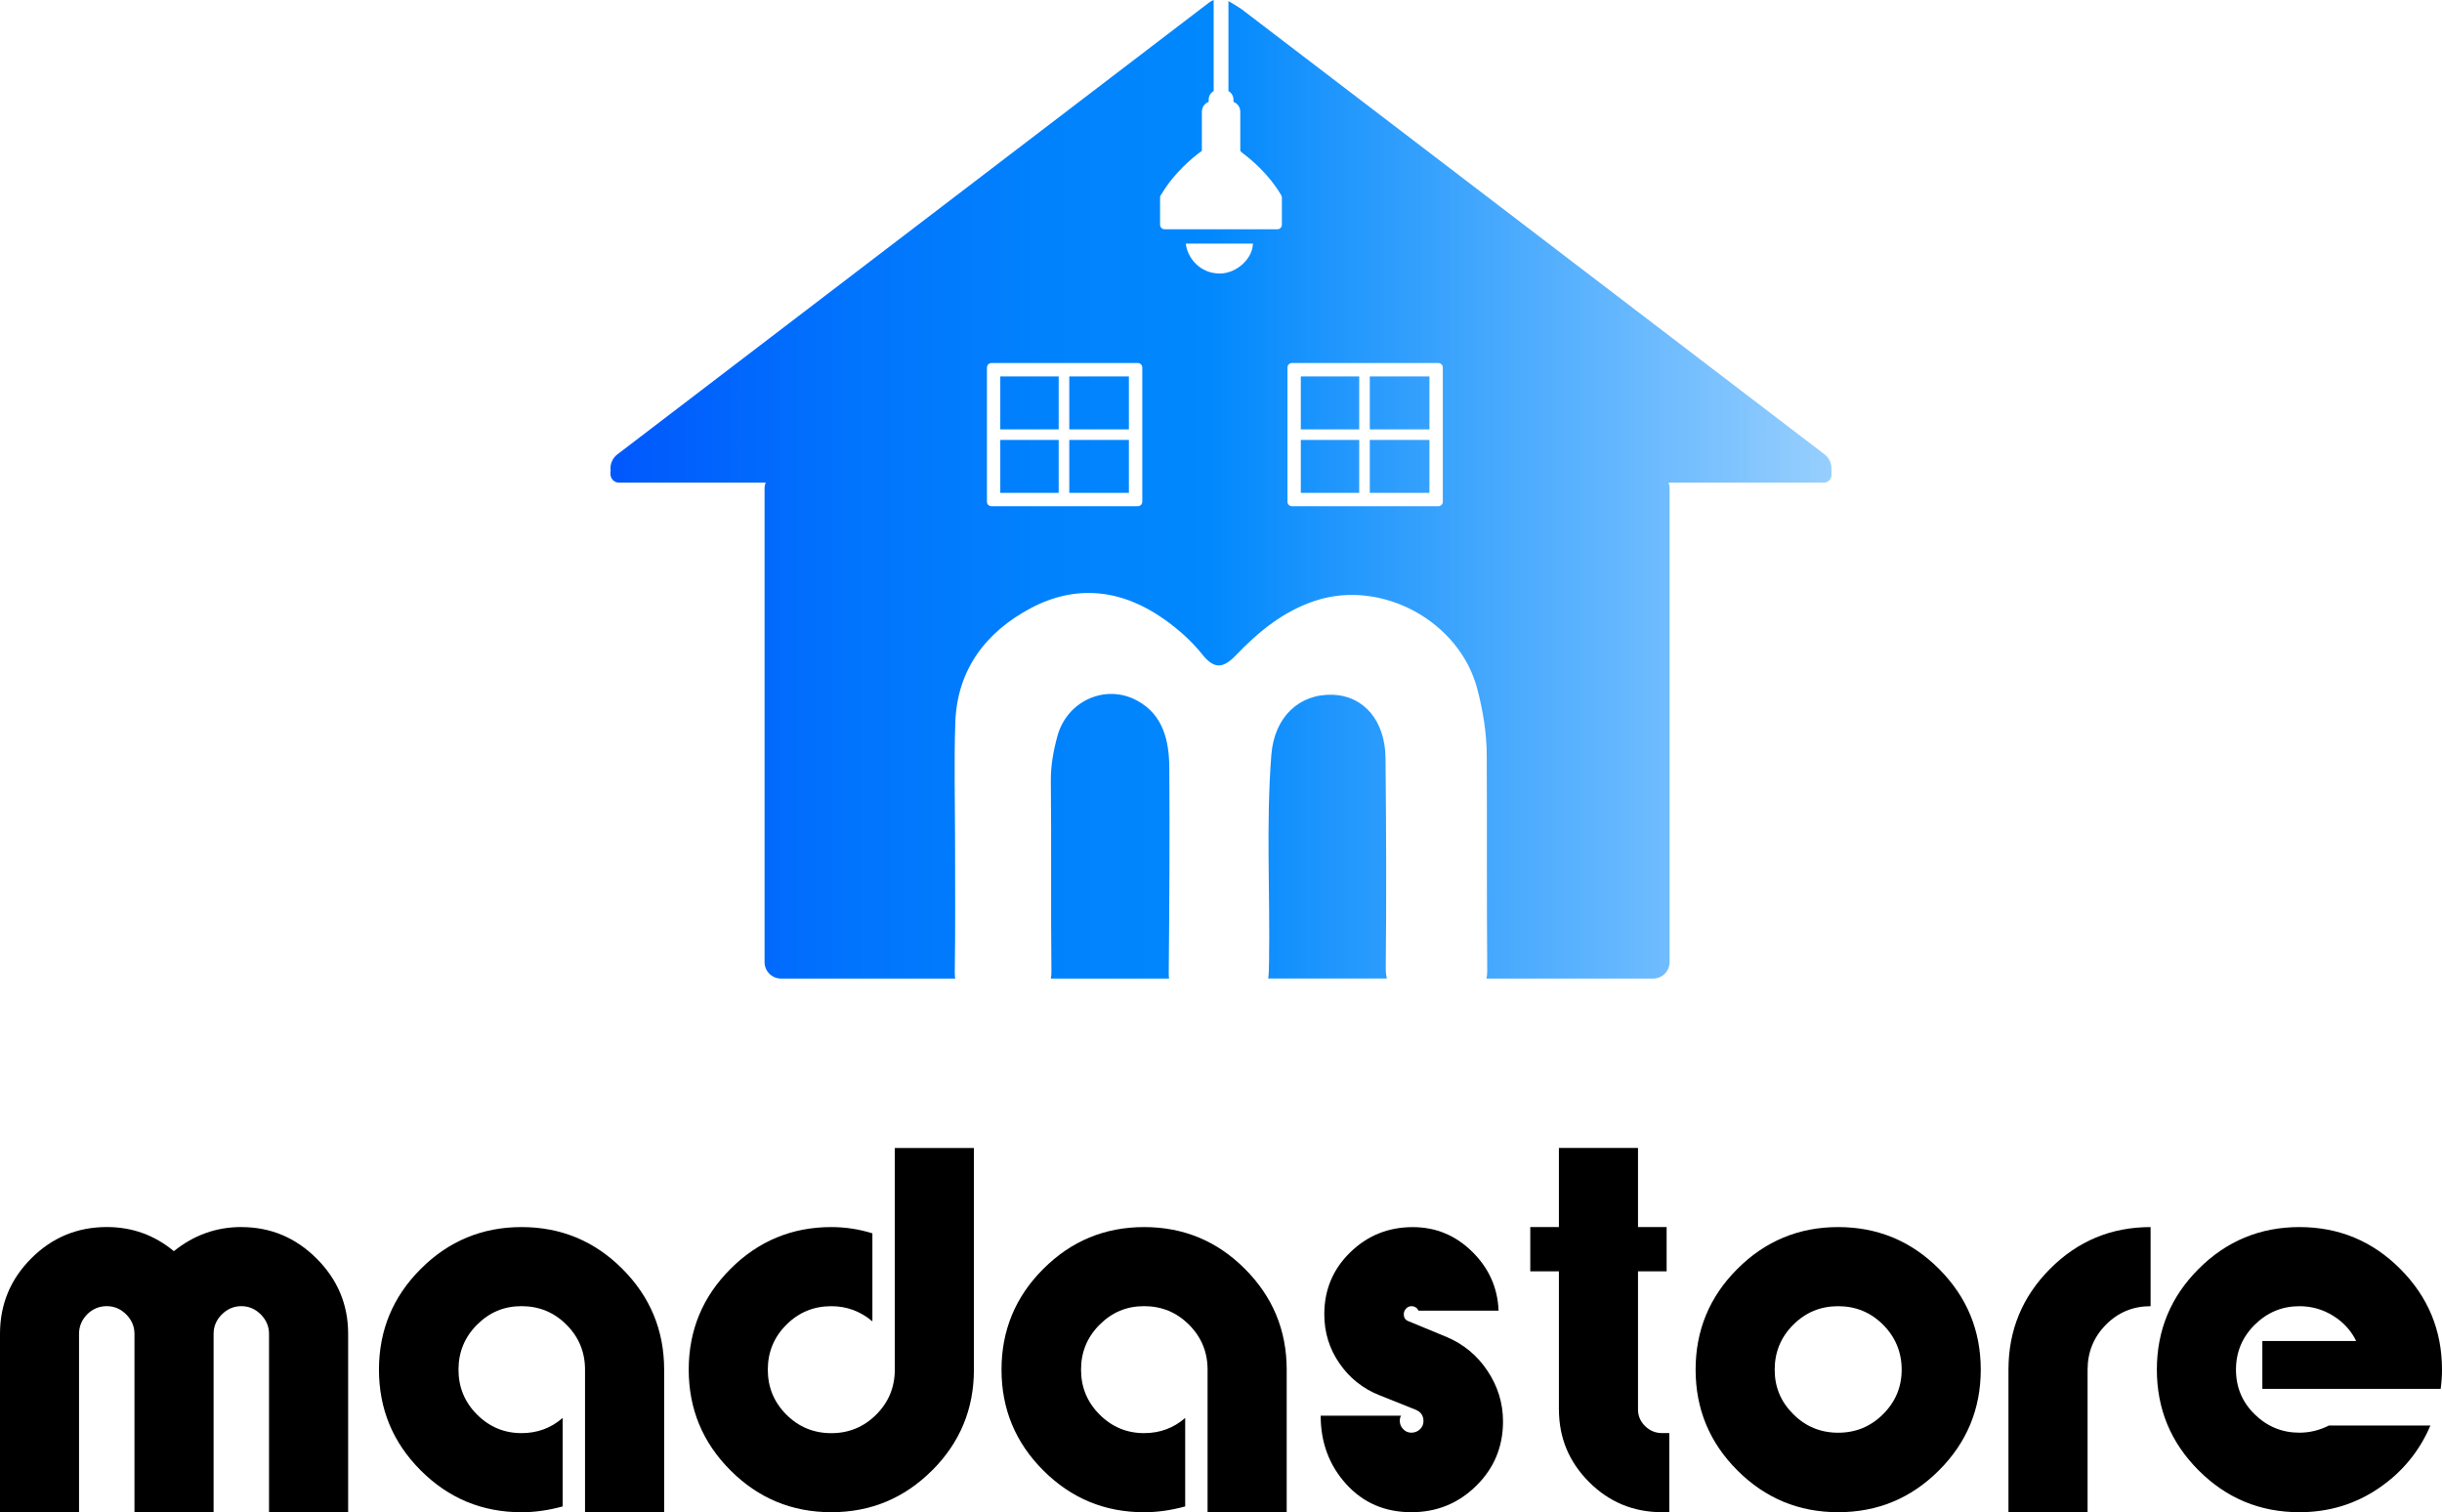
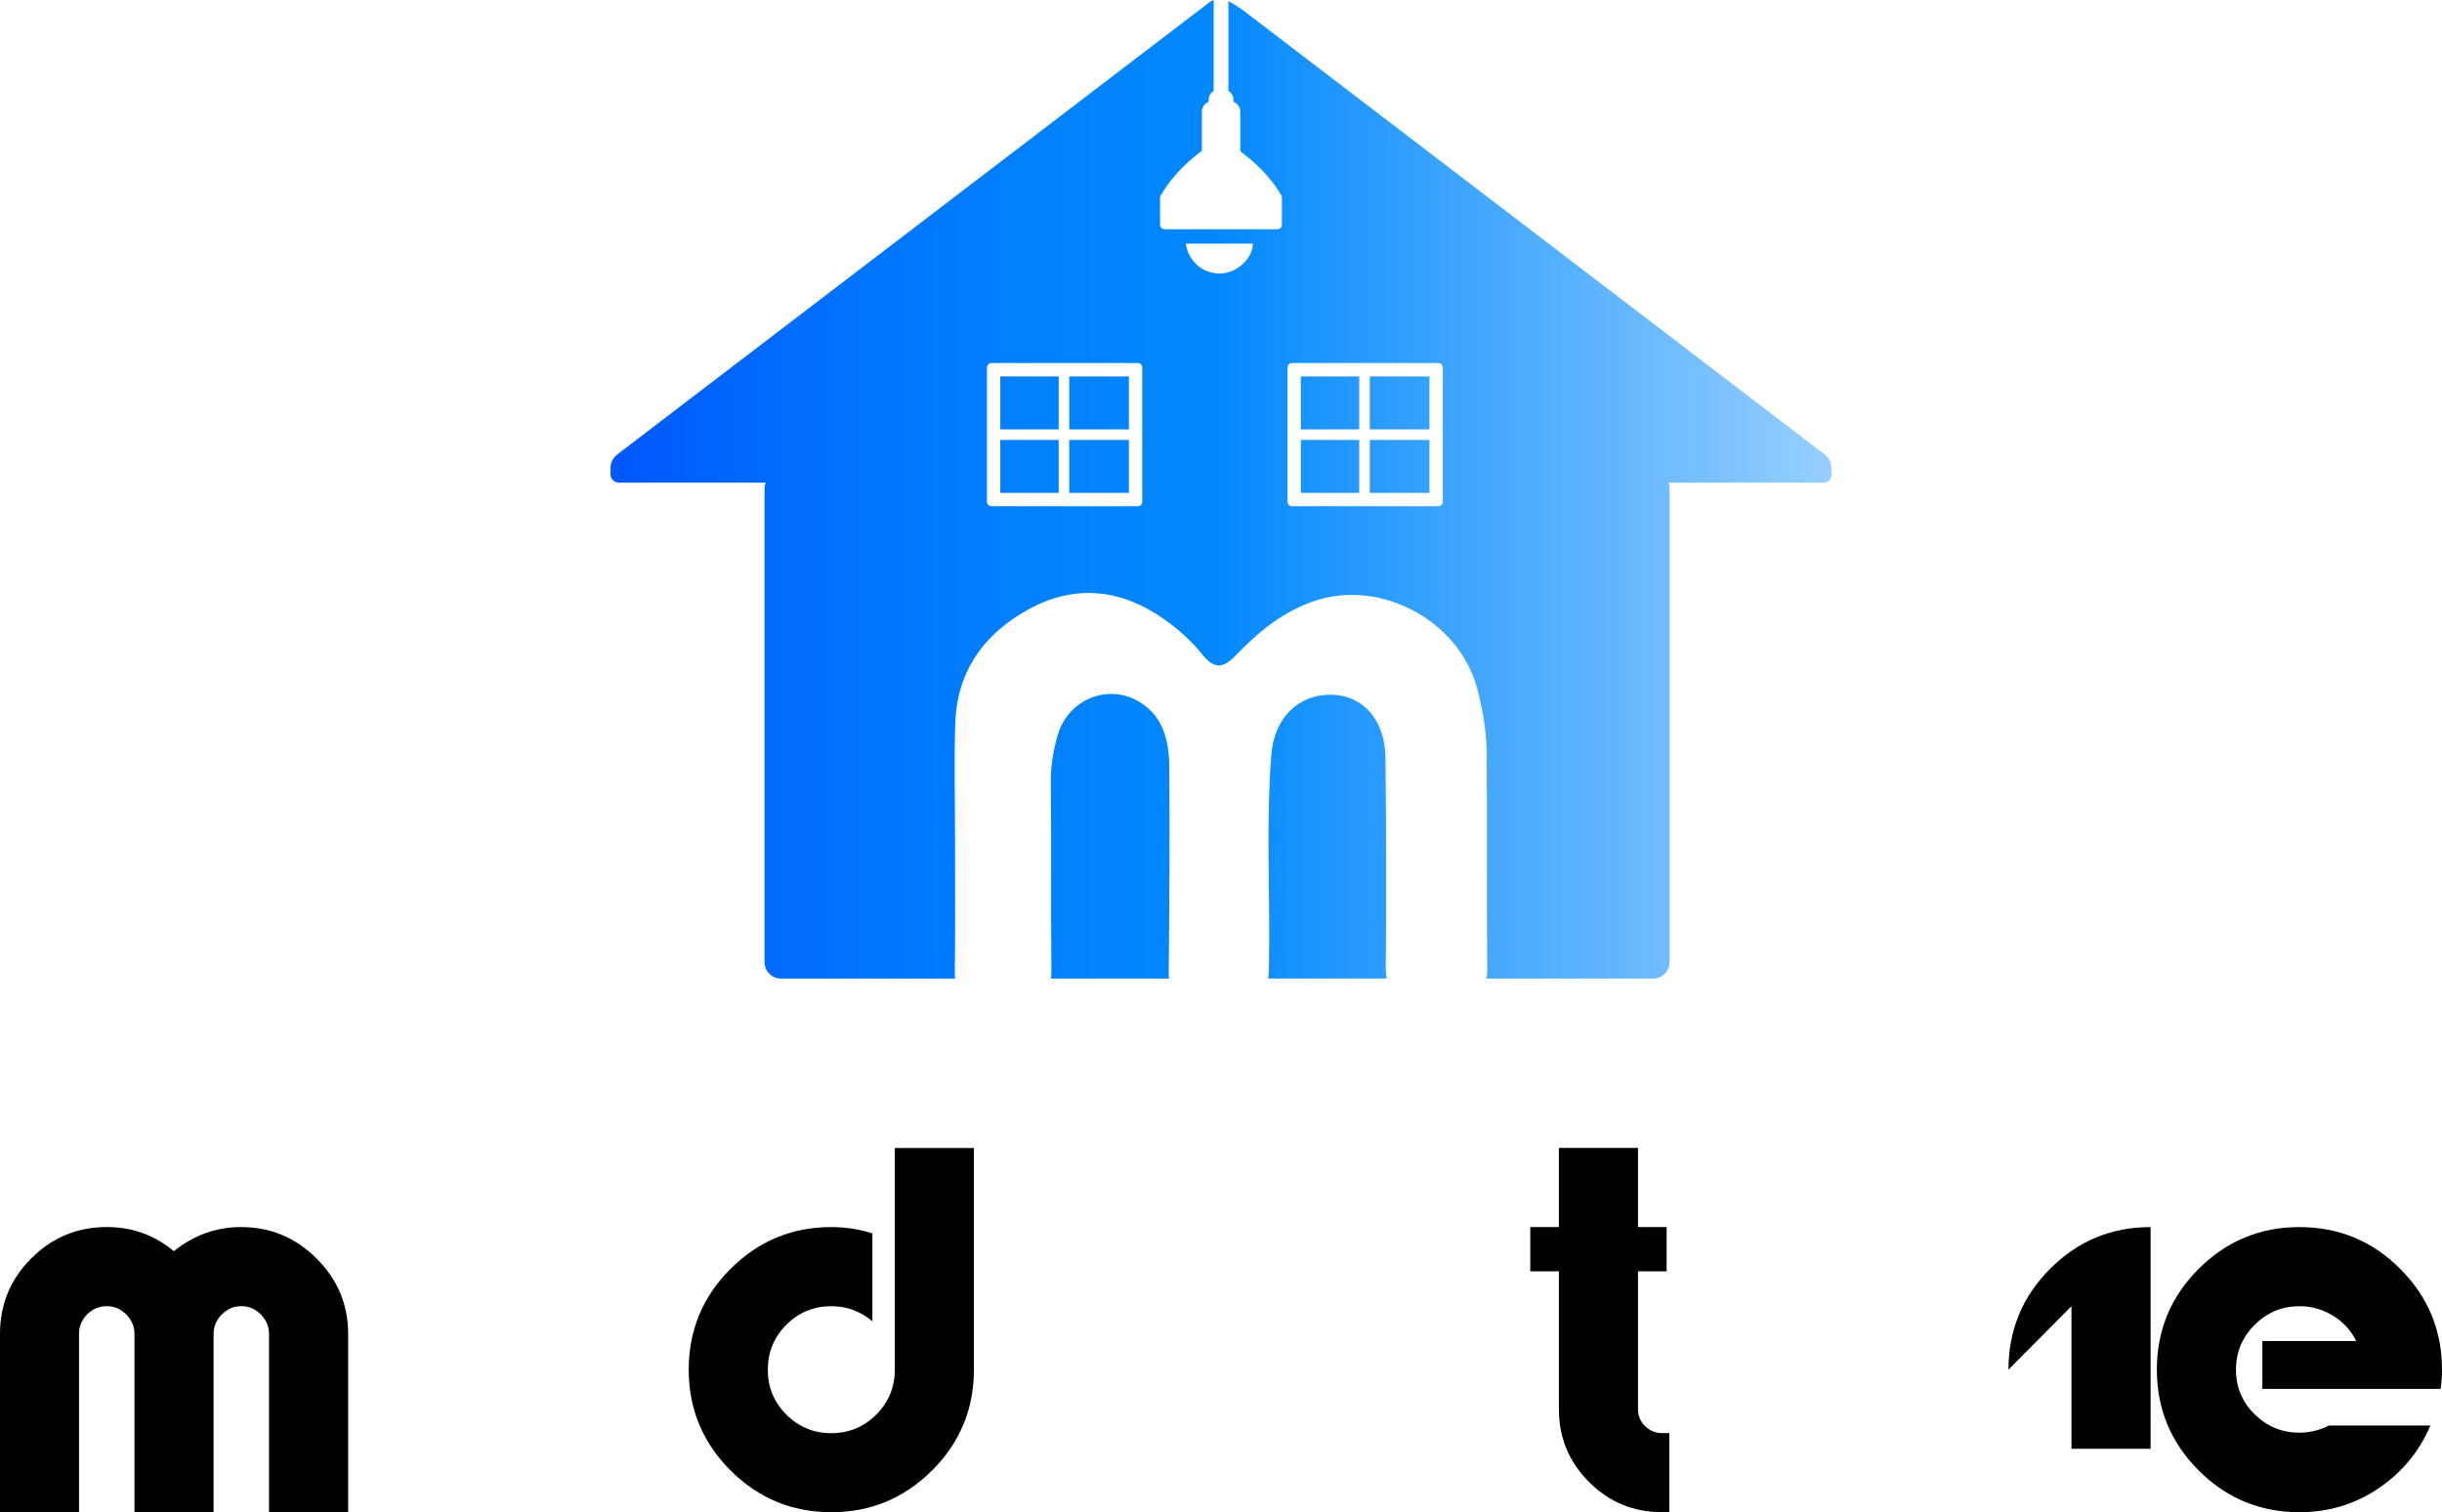
<svg xmlns="http://www.w3.org/2000/svg" id="Layer_2" data-name="Layer 2" viewBox="0 0 600 371.57">
  <defs>
    <style>
      .cls-1 {
        fill: url(#linear-gradient);
      }

      .cls-1, .cls-2 {
        stroke-width: 0px;
      }
    </style>
    <linearGradient id="linear-gradient" x1="150" y1="120.23" x2="450" y2="120.23" gradientUnits="userSpaceOnUse">
      <stop offset="0" stop-color="#0158fd" />
      <stop offset=".03" stop-color="#015cfd" />
      <stop offset=".2" stop-color="#0174fd" />
      <stop offset=".36" stop-color="#0182fd" />
      <stop offset=".49" stop-color="#0188fd" />
      <stop offset="1" stop-color="#97cffe" />
    </linearGradient>
  </defs>
  <g id="Layer_1-2" data-name="Layer 1">
    <g>
      <path class="cls-1" d="m245.77,108.1h14.35v13.01h-14.35v-13.01Zm16.95,13.01h14.65v-13.01h-14.65v13.01Zm-16.95-15.61h14.35v-13.01h-14.35v13.01Zm73.84,15.61h14.35v-13.01h-14.35v13.01Zm16.95-15.61h14.65v-13.01h-14.65v13.01Zm-16.95,0h14.35v-13.01h-14.35v13.01Zm16.95,15.61h14.65v-13.01h-14.65v13.01Zm-73.84-15.61h14.65v-13.01h-14.65v13.01Zm77.7,80.75c-.09-9.19-5.36-15.29-12.98-15.54-8.22-.27-14.35,5.48-15.07,14.75-1.33,16.97-.29,33.99-.57,50.98-.03,1.83-.05,3.1-.21,4h29.18c-.21-.71-.3-1.59-.29-2.71.18-17.16.11-34.32-.06-51.48Zm-53.12,2.4c-.05-6.6-1.46-13.02-7.94-16.52-7.7-4.16-17.15.04-19.54,8.68-.99,3.59-1.67,7.29-1.63,11.15.16,15.59-.02,31.17.14,46.76,0,.68-.04,1.24-.14,1.73h29.05c-.05-.37-.08-.78-.08-1.26.15-16.84.26-33.69.14-50.53Zm162.7-72.92v.98c0,1.04-.84,1.89-1.89,1.89h-38.15c.16.44.26.91.26,1.42v116.37c0,2.25-1.82,4.06-4.06,4.06h-40.93c.13-.57.19-1.25.18-2.06-.15-17.63-.03-35.26-.12-52.9-.03-5.5-.92-10.9-2.33-16.24-4.38-16.64-23.47-26.99-39.75-21.66-7.91,2.59-14.05,7.68-19.59,13.46-3.31,3.45-5.46,3.18-8.23-.27-2.67-3.32-5.87-6.17-9.36-8.63-10.38-7.34-21.59-8.66-32.8-2.7-11.03,5.86-18.07,15.11-18.51,28.09-.34,9.9-.06,19.83-.06,29.75,0,10.54.09,21.1-.07,31.64,0,.59.03,1.08.1,1.52h-42.78c-2.25,0-4.06-1.82-4.06-4.06v-116.37c0-.51.1-.99.27-1.42h-36.02c-1.17,0-2.11-.95-2.11-2.12v-.52c0-.16.02-.33.06-.48h-.05c-.12-1.43.47-2.91,1.7-3.84L297.12.59c.34-.26.7-.45,1.08-.59v22.37c-.73.42-1.23,1.2-1.23,2.1v.55c-.98.38-1.67,1.32-1.67,2.43v9.61l-.06.06c-2.01,1.44-6.68,5.18-9.88,10.62-.19.2-.33.48-.33.78v6.71c0,.61.5,1.1,1.1,1.1h27.74c.6,0,1.09-.49,1.09-1.1v-6.71c0-.24-.09-.45-.21-.63-2.97-5.04-7.23-8.63-9.53-10.34l-.48-.46v-9.64c0-1.11-.7-2.05-1.68-2.43v-.55c0-.9-.5-1.69-1.23-2.1V.25s.98.57,2.4,1.46c.07.05.13.09.18.13.24.14.49.28.71.46l143.17,109.34c1.22.93,1.81,2.41,1.69,3.84h-.01c.01.08.03.16.03.25Zm-169.34-25.42c0-.61-.49-1.11-1.1-1.11h-35.96c-.61,0-1.11.5-1.11,1.11v32.97c0,.61.5,1.11,1.11,1.11h35.96c.61,0,1.1-.5,1.1-1.11v-32.97Zm27.19-30.46h-16.48c.25,3.24,3.34,7.47,8.49,7.35,4.04-.08,7.92-3.66,7.98-7.35Zm46.65,30.46c0-.61-.49-1.11-1.1-1.11h-35.97c-.61,0-1.1.5-1.1,1.11v32.97c0,.61.49,1.11,1.1,1.11h35.97c.61,0,1.1-.5,1.1-1.11v-32.97Z" />
      <g>
        <path class="cls-2" d="m59.3,301.51c7.17,0,13.34,2.58,18.5,7.74,5.16,5.16,7.74,11.33,7.74,18.5v43.81h-19.44v-43.81c0-1.83-.68-3.42-2.03-4.78-1.36-1.35-2.95-2.03-4.78-2.03s-3.42.68-4.78,2.03c-1.36,1.36-2.03,2.95-2.03,4.78v43.81h-19.44v-43.81c0-1.83-.68-3.42-2.03-4.78-1.36-1.35-2.95-2.03-4.78-2.03s-3.51.68-4.83,2.03c-1.32,1.36-1.98,2.95-1.98,4.78v43.81H0v-43.81c0-7.25,2.56-13.43,7.69-18.56,5.12-5.12,11.31-7.69,18.56-7.69,6.22,0,11.71,1.98,16.47,5.93,4.9-3.95,10.43-5.93,16.58-5.93Z" />
-         <path class="cls-2" d="m103.39,311.78c6.84-6.84,15.1-10.27,24.76-10.27s17.92,3.42,24.76,10.27c6.84,6.85,10.27,15.1,10.27,24.76v35.03h-19.44v-35.03c0-4.32-1.52-8-4.56-11.04-3.04-3.04-6.72-4.56-11.04-4.56s-7.89,1.52-10.93,4.56c-3.04,3.04-4.56,6.72-4.56,11.04s1.52,8,4.56,11.04c3.04,3.04,6.68,4.56,10.93,4.56,3.88,0,7.25-1.24,10.1-3.73v21.74c-3.44.95-6.81,1.43-10.1,1.43-9.66,0-17.92-3.42-24.76-10.27-6.85-6.84-10.27-15.1-10.27-24.76s3.42-17.92,10.27-24.76Z" />
        <path class="cls-2" d="m229.01,361.3c-6.85,6.85-15.1,10.27-24.76,10.27s-17.92-3.42-24.76-10.27c-6.85-6.84-10.27-15.1-10.27-24.76s3.42-17.92,10.27-24.76,15.1-10.27,24.76-10.27c3.44,0,6.81.51,10.1,1.54v21.63c-2.93-2.49-6.3-3.73-10.1-3.73-4.32,0-8,1.52-11.04,4.56-3.04,3.04-4.56,6.72-4.56,11.04s1.52,8,4.56,11.04c3.04,3.04,6.72,4.56,11.04,4.56s8-1.52,11.04-4.56c3.04-3.04,4.56-6.72,4.56-11.04v-54.47h19.44v54.47c0,9.66-3.42,17.92-10.27,24.76Z" />
-         <path class="cls-2" d="m256.35,311.78c6.84-6.84,15.1-10.27,24.76-10.27s17.92,3.42,24.76,10.27c6.84,6.85,10.27,15.1,10.27,24.76v35.03h-19.44v-35.03c0-4.32-1.52-8-4.56-11.04-3.04-3.04-6.72-4.56-11.04-4.56s-7.89,1.52-10.93,4.56c-3.04,3.04-4.56,6.72-4.56,11.04s1.52,8,4.56,11.04c3.04,3.04,6.68,4.56,10.93,4.56,3.88,0,7.25-1.24,10.1-3.73v21.74c-3.44.95-6.81,1.43-10.1,1.43-9.66,0-17.92-3.42-24.76-10.27-6.85-6.84-10.27-15.1-10.27-24.76s3.42-17.92,10.27-24.76Z" />
-         <path class="cls-2" d="m346.78,371.57c-6.52,0-11.86-2.31-16.03-6.92-4.17-4.61-6.26-10.21-6.26-16.8h19.77c-.22.29-.33.73-.33,1.32,0,.73.27,1.39.82,1.98.55.59,1.23.88,2.03.88s1.5-.27,2.09-.82c.58-.55.88-1.22.88-2.03,0-1.39-.7-2.34-2.09-2.86l-8.78-3.51c-4.03-1.61-7.29-4.21-9.77-7.8-2.49-3.59-3.73-7.61-3.73-12.08,0-6,2.12-11.07,6.37-15.21,4.24-4.14,9.37-6.2,15.37-6.2,5.64,0,10.5,2.01,14.6,6.04,4.1,4.03,6.26,8.86,6.48,14.49h-19.66c-.37-.73-.95-1.1-1.76-1.1-.51,0-.95.2-1.32.6-.37.4-.55.86-.55,1.37,0,.81.33,1.36.99,1.65l9.55,3.95c4.17,1.76,7.52,4.54,10.05,8.35,2.53,3.81,3.79,7.94,3.79,12.41,0,6.22-2.2,11.49-6.59,15.81-4.39,4.32-9.7,6.48-15.92,6.48Z" />
        <path class="cls-2" d="m383.02,346.31v-33.93h-7.03v-10.87h7.03v-19.44h19.44v19.44h7.03v10.87h-7.03v33.93c0,1.61.58,2.98,1.76,4.12,1.17,1.14,2.56,1.7,4.17,1.7h1.76v19.44h-1.76c-7.03,0-13.01-2.47-17.95-7.41-4.94-4.94-7.41-10.89-7.41-17.84Z" />
-         <path class="cls-2" d="m426.88,311.78c6.84-6.84,15.1-10.27,24.76-10.27s17.92,3.42,24.76,10.27c6.84,6.85,10.27,15.1,10.27,24.76s-3.42,17.92-10.27,24.76c-6.85,6.85-15.1,10.27-24.76,10.27s-17.92-3.42-24.76-10.27c-6.85-6.84-10.27-15.1-10.27-24.76s3.42-17.92,10.27-24.76Zm35.8,13.73c-3.04-3.04-6.72-4.56-11.04-4.56s-8,1.52-11.04,4.56c-3.04,3.04-4.56,6.72-4.56,11.04s1.52,7.89,4.56,10.93c3.04,3.04,6.72,4.56,11.04,4.56s8-1.52,11.04-4.56c3.04-3.04,4.56-6.68,4.56-10.93s-1.52-8-4.56-11.04Z" />
-         <path class="cls-2" d="m493.48,336.54c0-9.66,3.4-17.92,10.21-24.76,6.81-6.84,15.04-10.27,24.71-10.27v19.44c-4.32,0-7.98,1.52-10.98,4.56-3,3.04-4.5,6.72-4.5,11.04v35.03h-19.44v-35.03Z" />
+         <path class="cls-2" d="m493.48,336.54c0-9.66,3.4-17.92,10.21-24.76,6.81-6.84,15.04-10.27,24.71-10.27v19.44v35.03h-19.44v-35.03Z" />
        <path class="cls-2" d="m540.21,311.78c6.84-6.84,15.1-10.27,24.76-10.27s17.92,3.42,24.76,10.27c6.84,6.85,10.27,15.1,10.27,24.76,0,1.61-.11,3.18-.33,4.72h-43.81v-11.75h23.06c-1.25-2.56-3.13-4.63-5.66-6.2-2.53-1.57-5.29-2.36-8.29-2.36-4.25,0-7.91,1.52-10.98,4.56-3.07,3.04-4.61,6.72-4.61,11.04s1.54,7.98,4.61,10.98c3.07,3,6.73,4.5,10.98,4.5,2.49,0,4.9-.58,7.25-1.76h24.93c-2.71,6.37-6.96,11.51-12.74,15.43-5.78,3.92-12.26,5.87-19.44,5.87-9.66,0-17.92-3.42-24.76-10.27-6.85-6.84-10.27-15.1-10.27-24.76s3.42-17.92,10.27-24.76Z" />
      </g>
    </g>
  </g>
</svg>